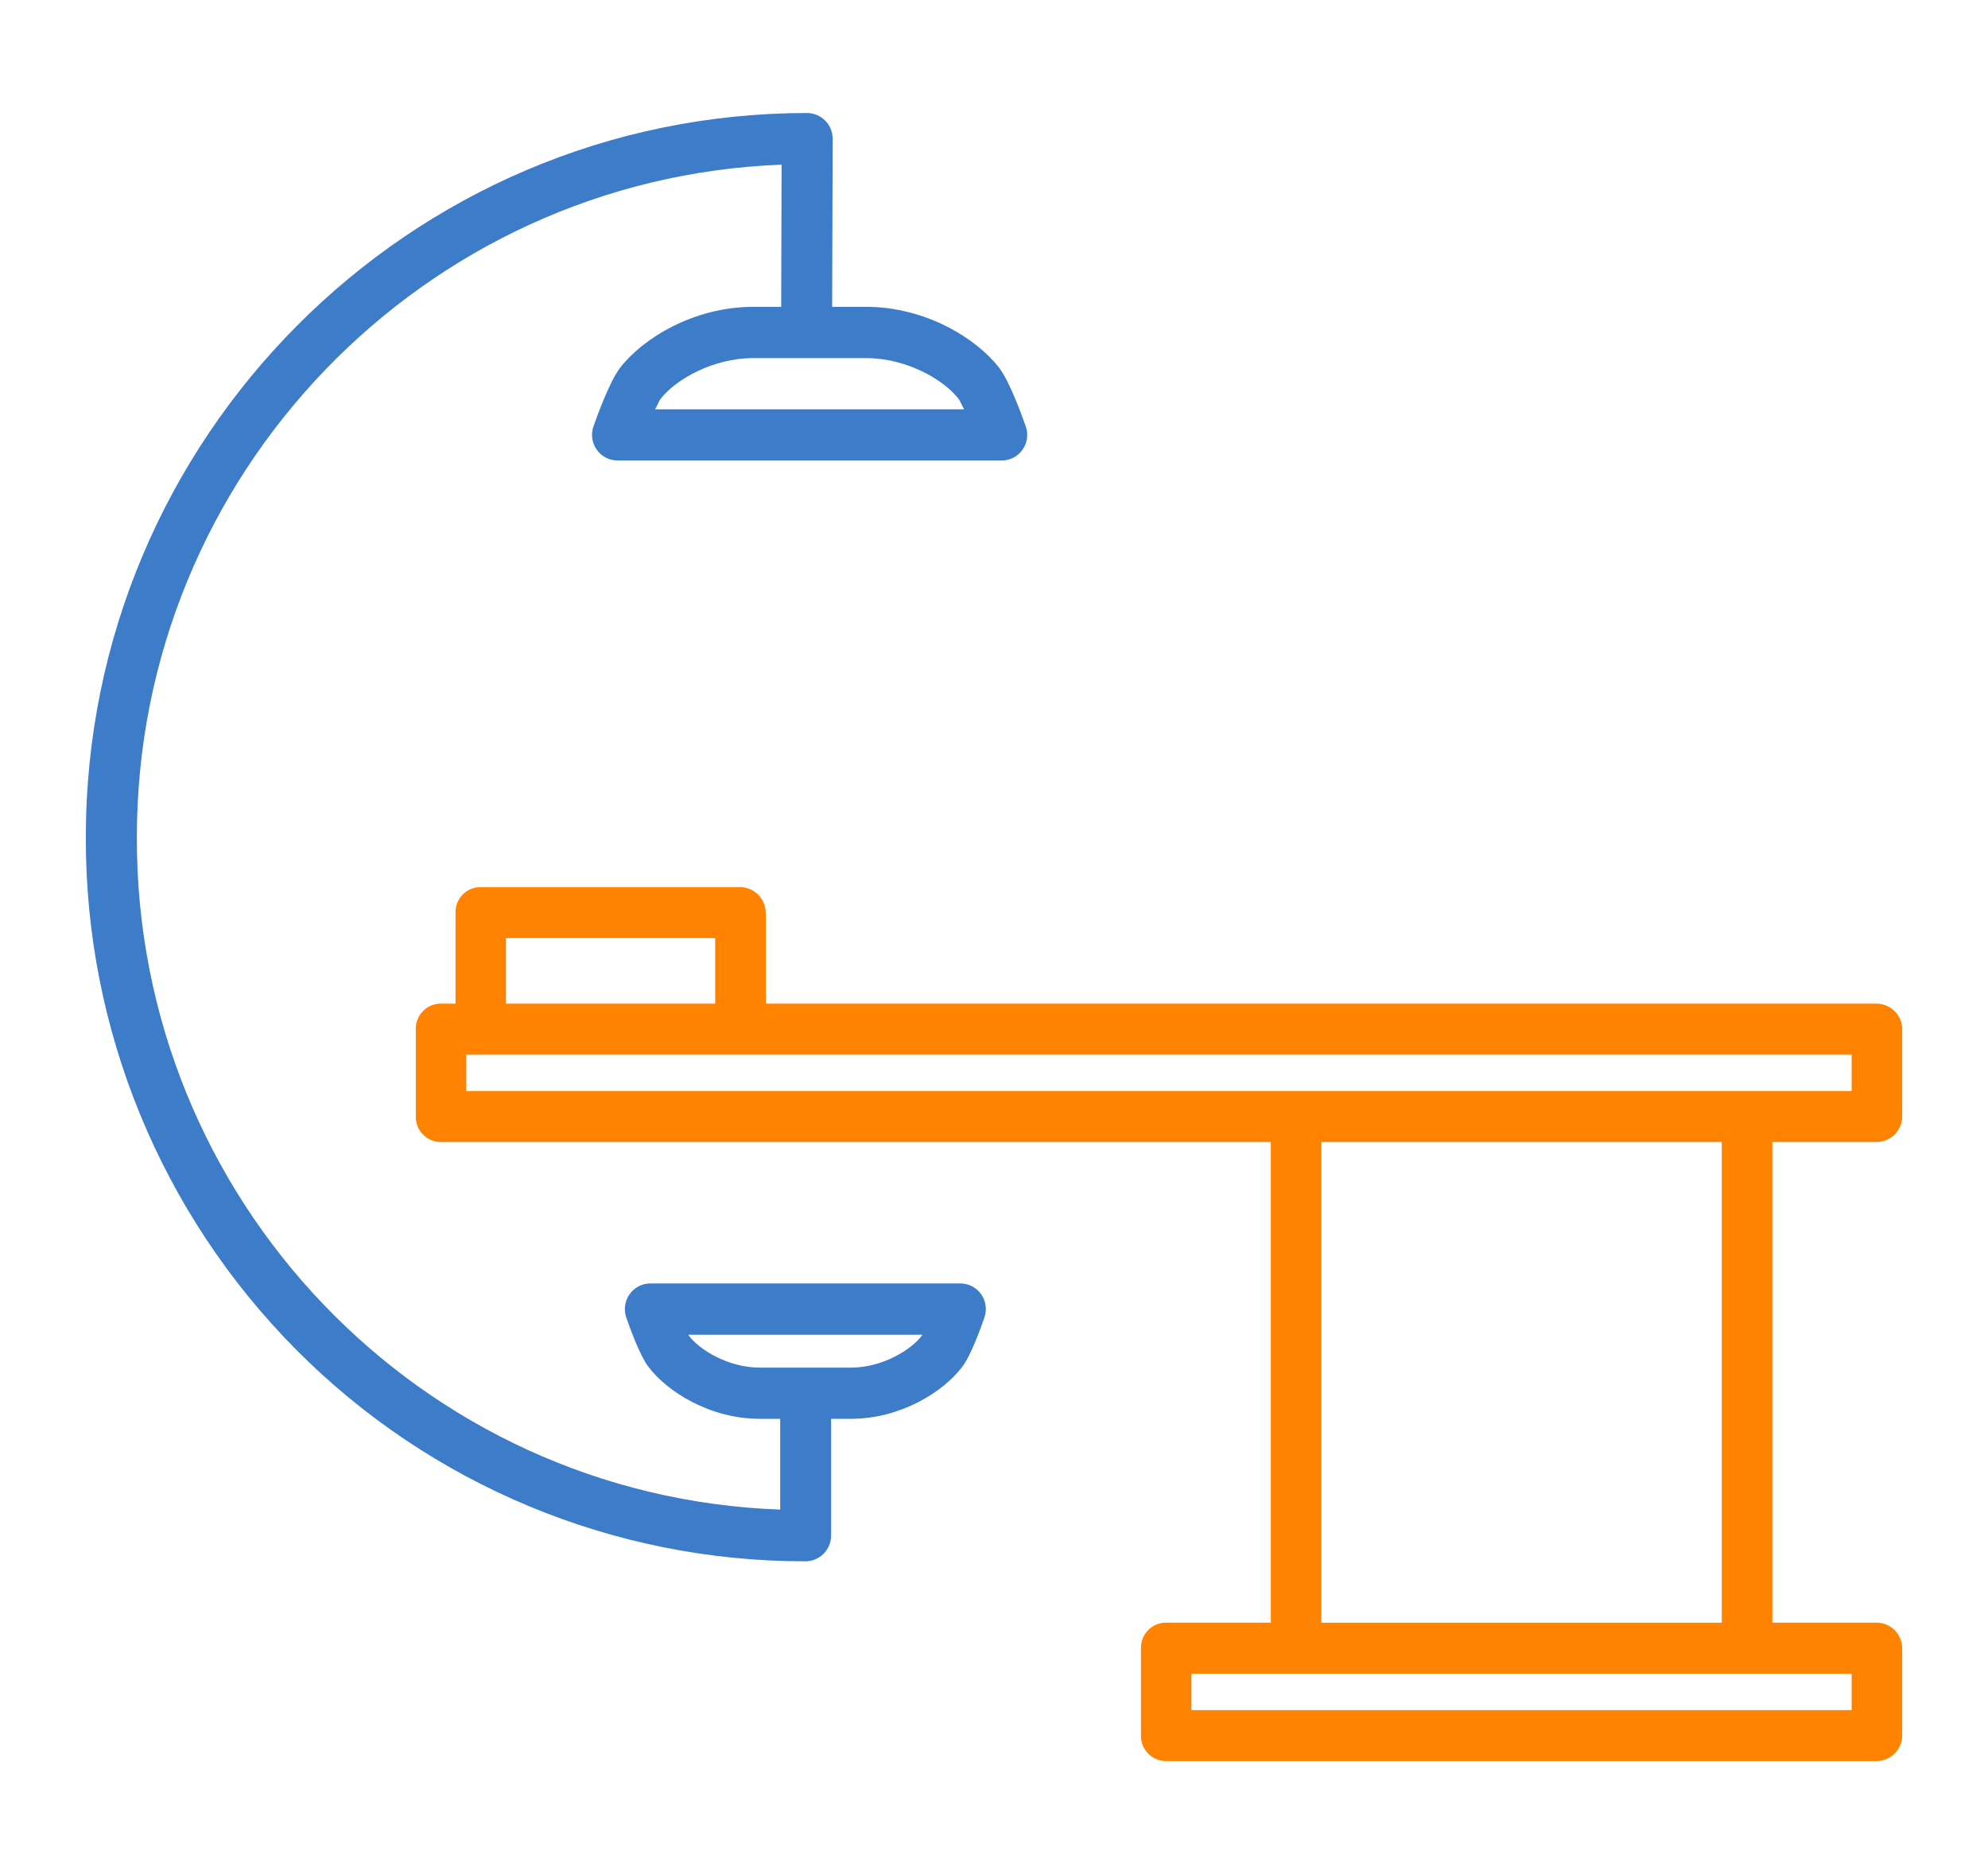
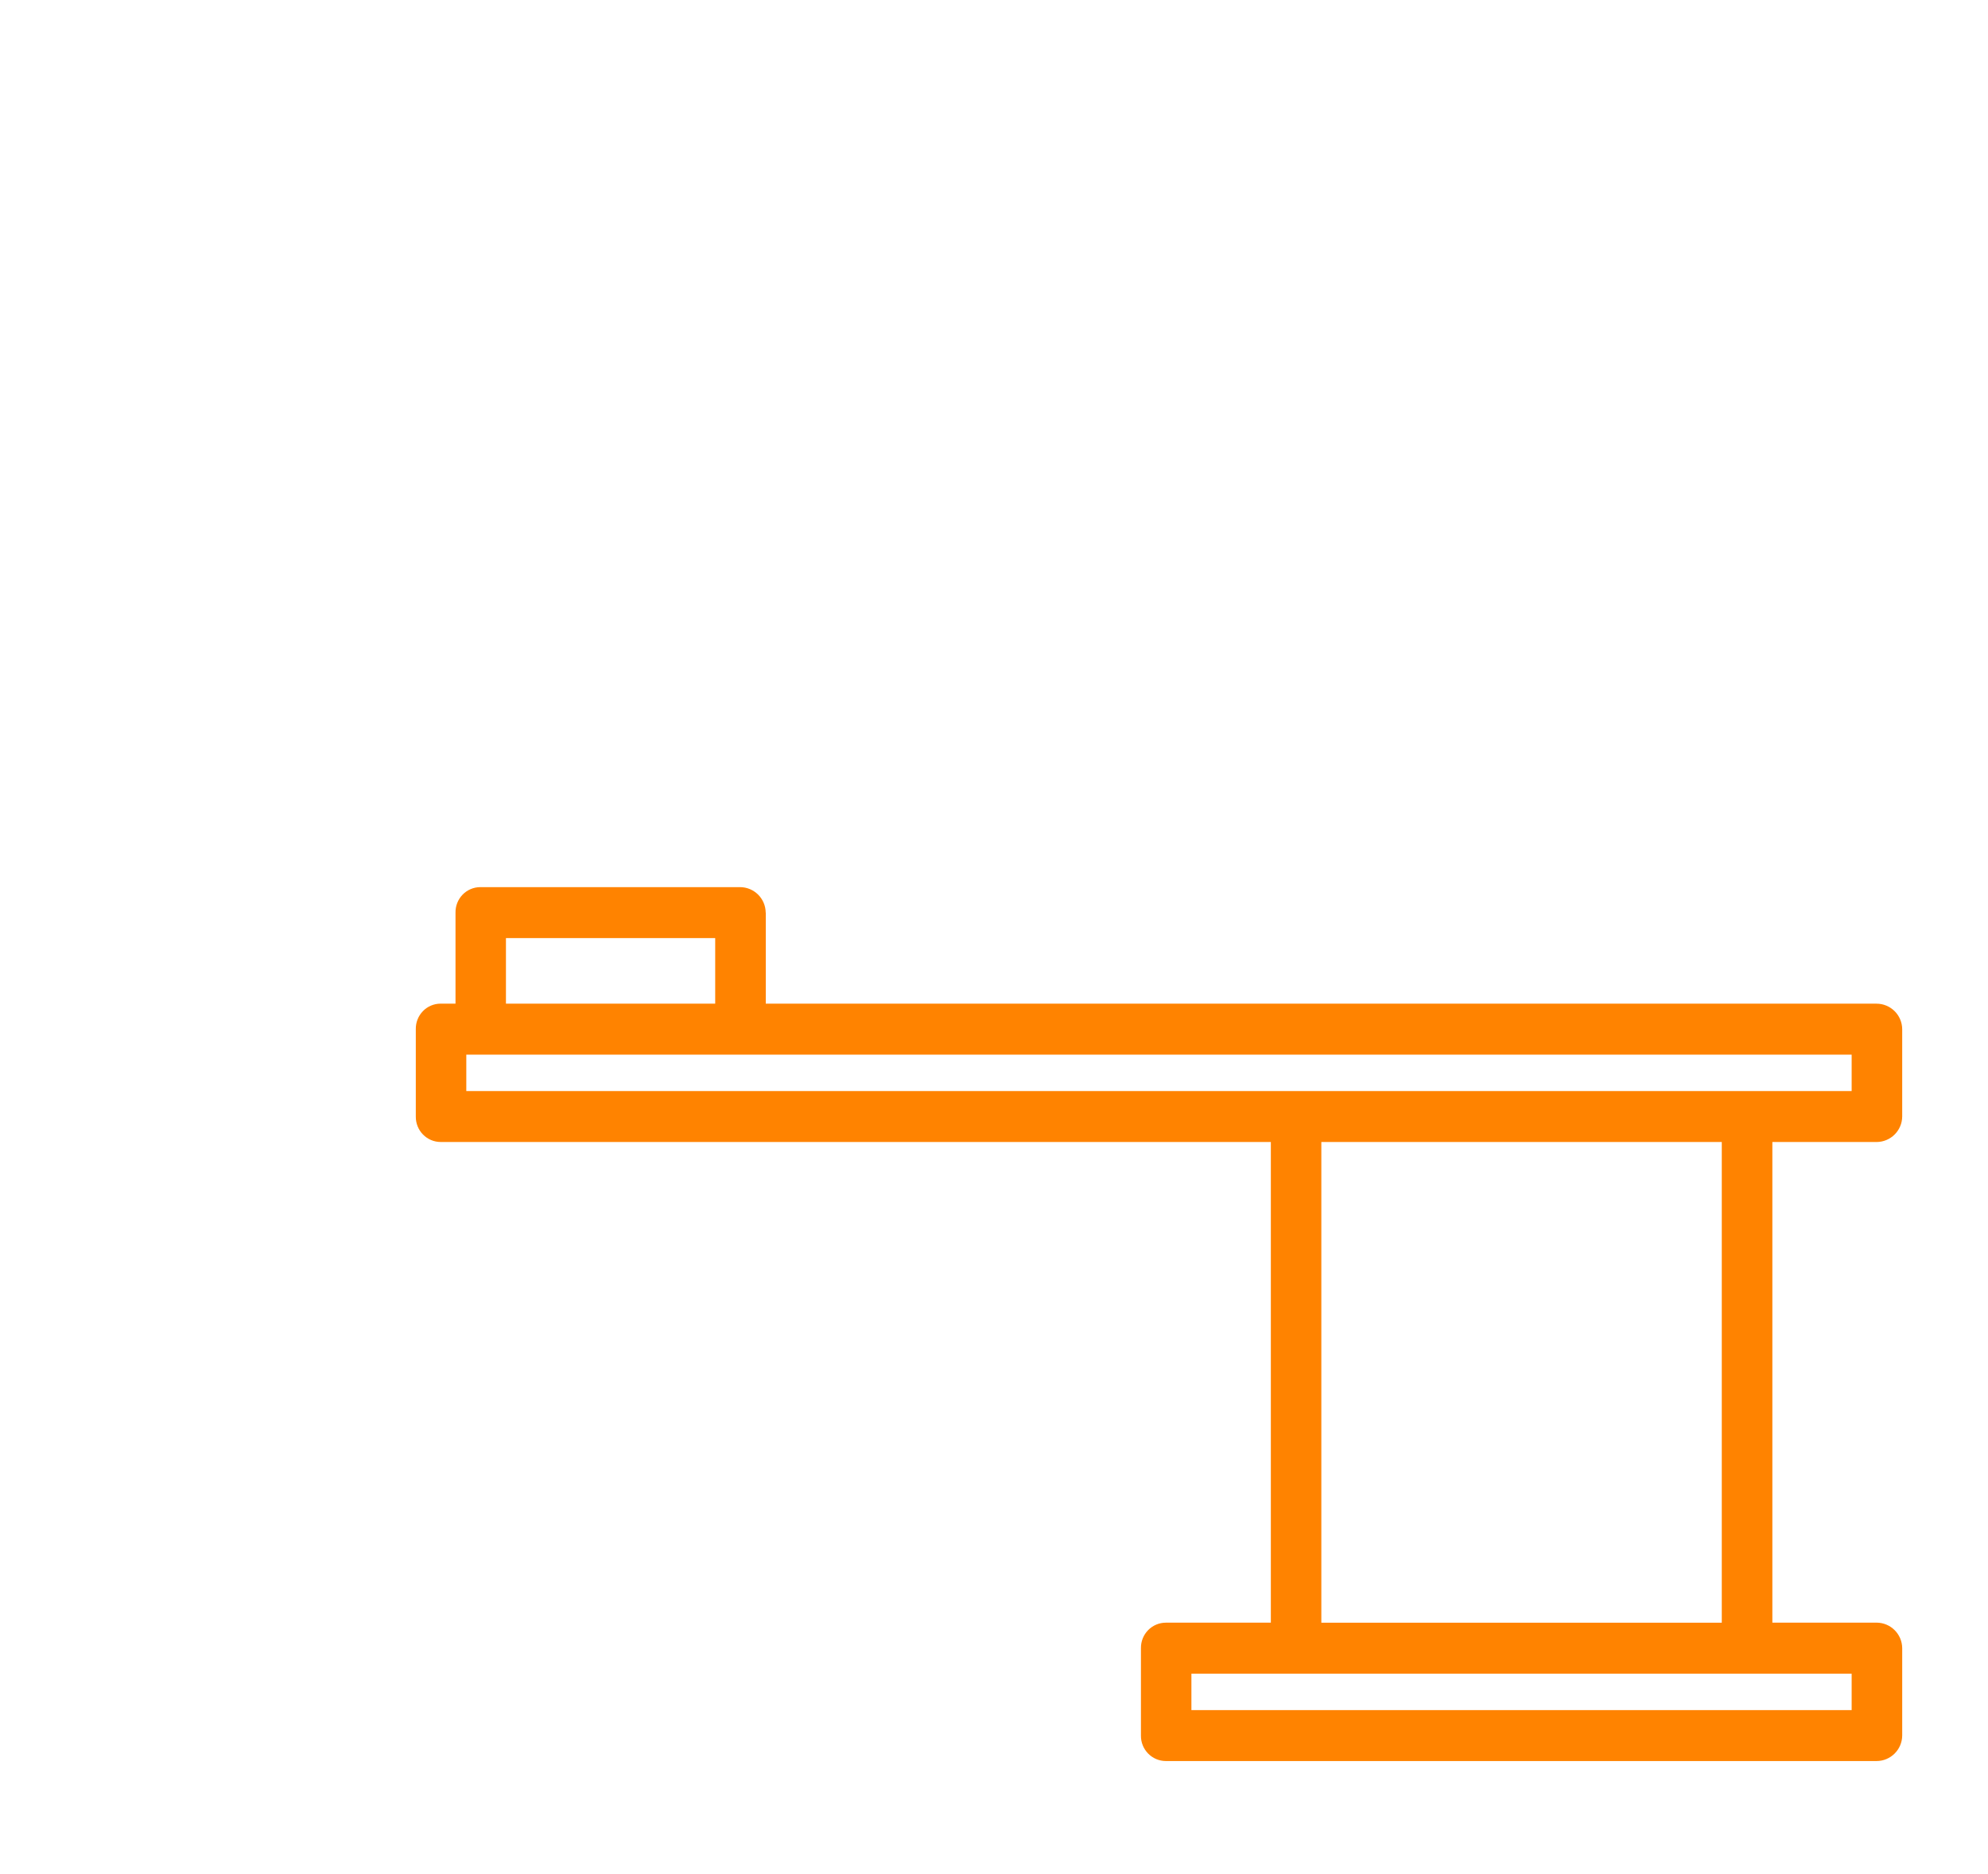
<svg xmlns="http://www.w3.org/2000/svg" version="1.1" id="Layer_1" x="0px" y="0px" viewBox="0 0 70 66" enable-background="new 0 0 70 66" xml:space="preserve">
  <g>
-     <path fill="#3D7CC9" d="M28.36,54.984c0.498-0.001,0.903-0.404,0.904-0.903v-4.115h0.699c1.75,0,3.261-0.953,3.926-1.84   c0.297-0.394,0.64-1.341,0.774-1.73c0.095-0.275,0.052-0.58-0.116-0.818c-0.167-0.237-0.44-0.379-0.73-0.379H22.899   c-0.29,0-0.563,0.141-0.73,0.379c-0.169,0.238-0.212,0.542-0.118,0.818c0.134,0.39,0.479,1.337,0.774,1.729   c0.665,0.887,2.178,1.841,3.926,1.841h0.721v3.197C14.805,52.704,4.785,42.227,4.819,29.482c0-12.767,10.102-23.205,22.702-23.683   l-0.014,5.007h-0.989c-2.093,0-3.899,1.118-4.691,2.156c-0.347,0.457-0.766,1.587-0.93,2.052c-0.097,0.276-0.055,0.582,0.114,0.821   c0.167,0.239,0.441,0.382,0.733,0.382h13.529c0.292,0,0.566-0.142,0.733-0.382c0.168-0.239,0.209-0.545,0.112-0.821   c-0.164-0.465-0.581-1.595-0.93-2.052c-0.792-1.04-2.598-2.156-4.689-2.156h-1.198l0.018-5.923c-0.001-0.497-0.402-0.9-0.899-0.903   c-14.003,0-25.398,11.44-25.398,25.502c-0.02,6.757,2.641,13.246,7.4,18.043C15.166,52.307,21.624,54.992,28.36,54.984    M24.26,47.045c-0.008-0.011-0.016-0.041-0.026-0.041h8.246c-0.008,0-0.015,0.028-0.022,0.036c-0.35,0.467-1.354,1.123-2.495,1.123   h-3.21C25.611,48.163,24.606,47.506,24.26,47.045 M33.764,14.061c0.041,0.055,0.107,0.224,0.185,0.353H23.066   c0.077-0.129,0.142-0.297,0.184-0.353c0.536-0.703,1.865-1.45,3.267-1.45h3.98C31.901,12.61,33.228,13.357,33.764,14.061" />
    <path fill="#FF8300" d="M26.961,32.139c-0.005-0.497-0.409-0.897-0.905-0.897h-9.145c-0.234,0-0.459,0.096-0.622,0.264   c-0.164,0.17-0.254,0.397-0.25,0.633v3.206h-0.524c-0.235,0-0.46,0.095-0.624,0.264c-0.164,0.17-0.254,0.397-0.25,0.633v3.078   c-0.003,0.236,0.087,0.464,0.252,0.633c0.164,0.168,0.387,0.264,0.623,0.264h29.232v16.928h-3.699   c-0.235,0.001-0.459,0.096-0.623,0.264c-0.165,0.17-0.255,0.397-0.252,0.633v3.078c-0.004,0.236,0.087,0.464,0.252,0.633   c0.164,0.168,0.387,0.264,0.623,0.265h25.025c0.497,0,0.901-0.402,0.905-0.899v-3.078c-0.005-0.496-0.409-0.897-0.905-0.897h-3.667   V40.218h3.667c0.497-0.001,0.9-0.401,0.905-0.897v-3.078c-0.005-0.497-0.409-0.897-0.905-0.897H26.964v-3.206H26.961z    M17.815,33.036h7.368v2.309h-7.368v-2.31V33.036z M65.199,60.224H41.951v-1.282h23.248V60.224z M60.626,57.146h-14.1V40.218h14.1   V57.146z M65.199,38.424h-48.78v-1.283h48.78V38.424z" />
  </g>
</svg>